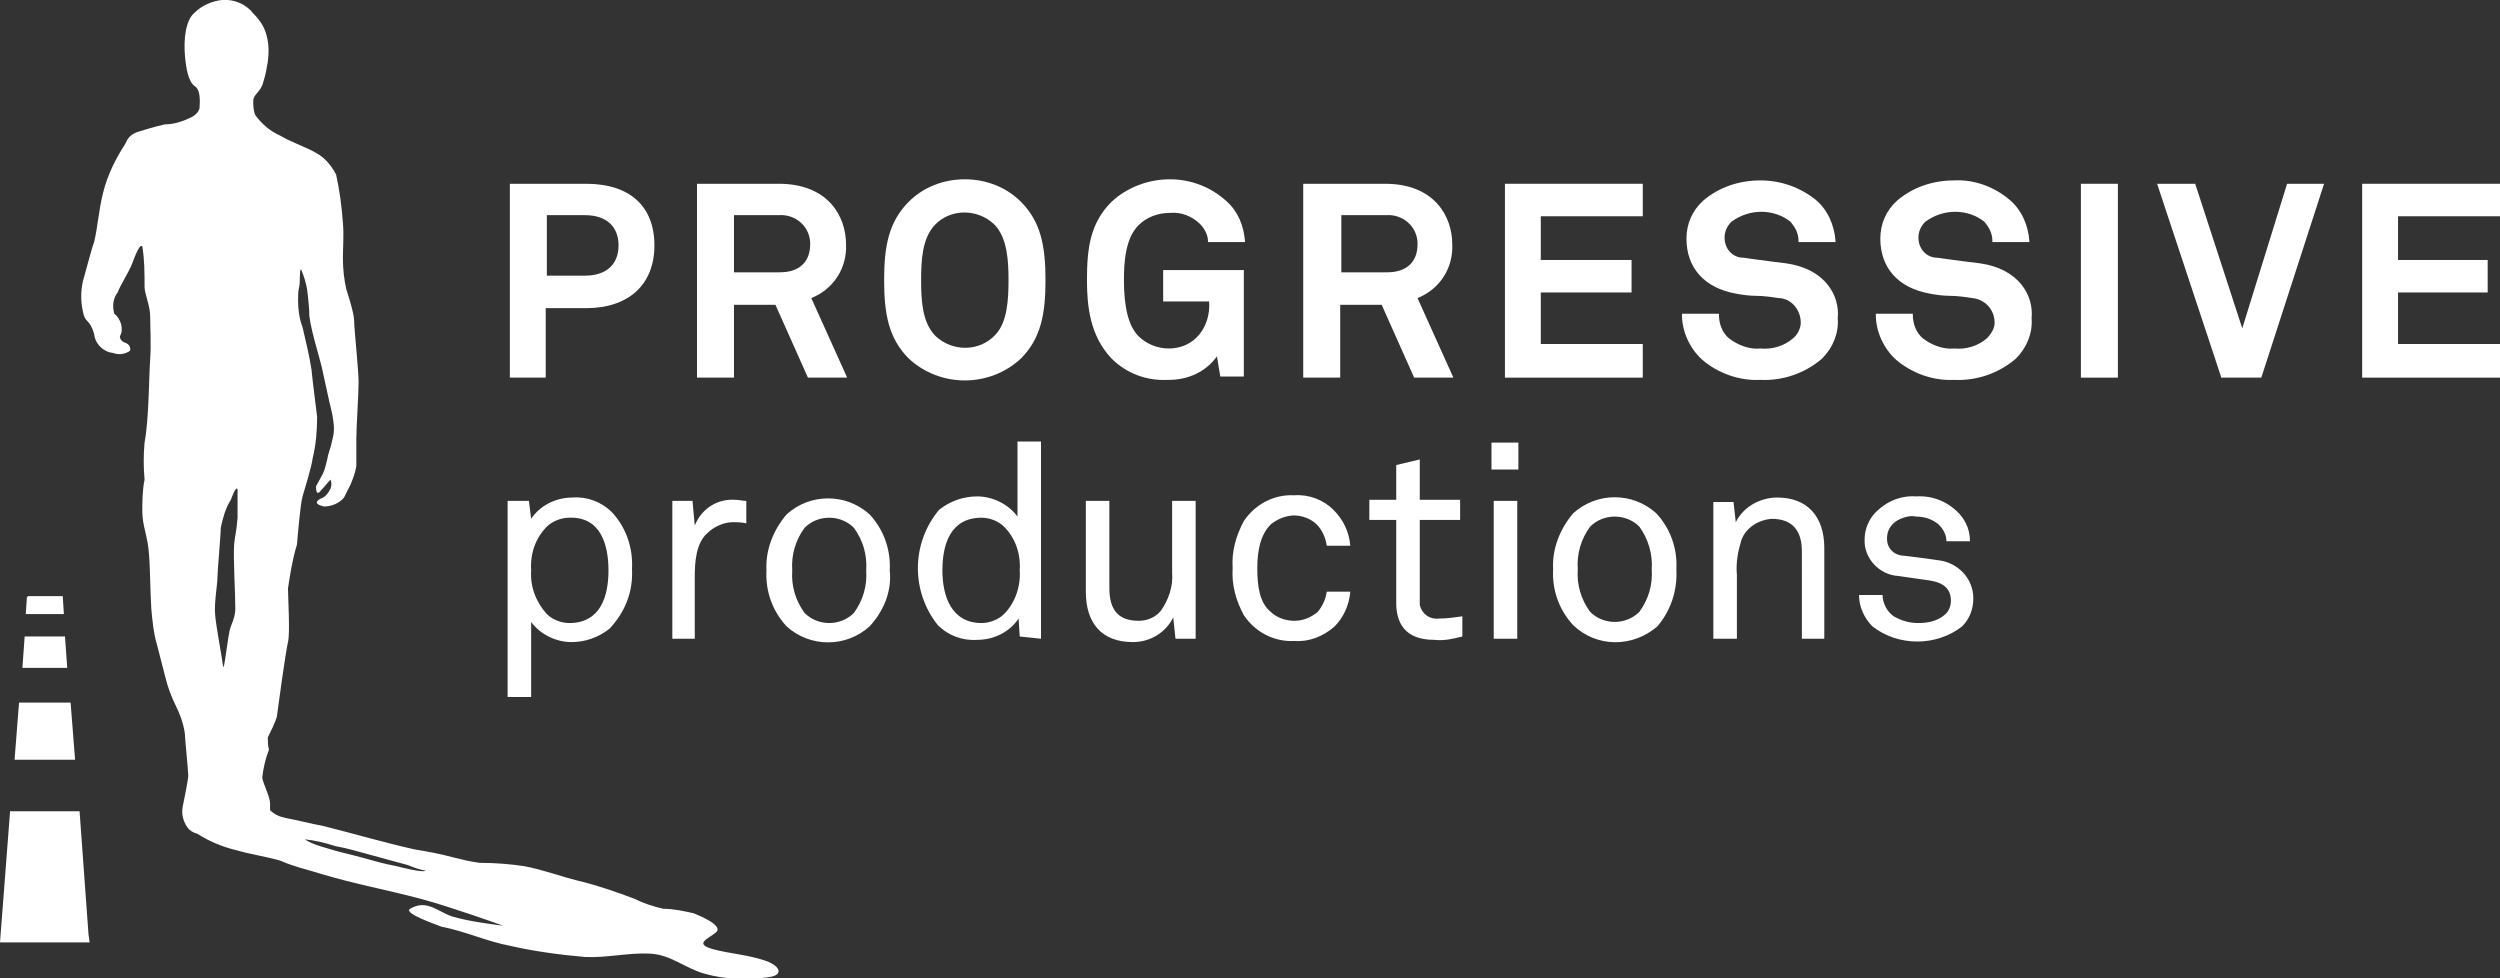
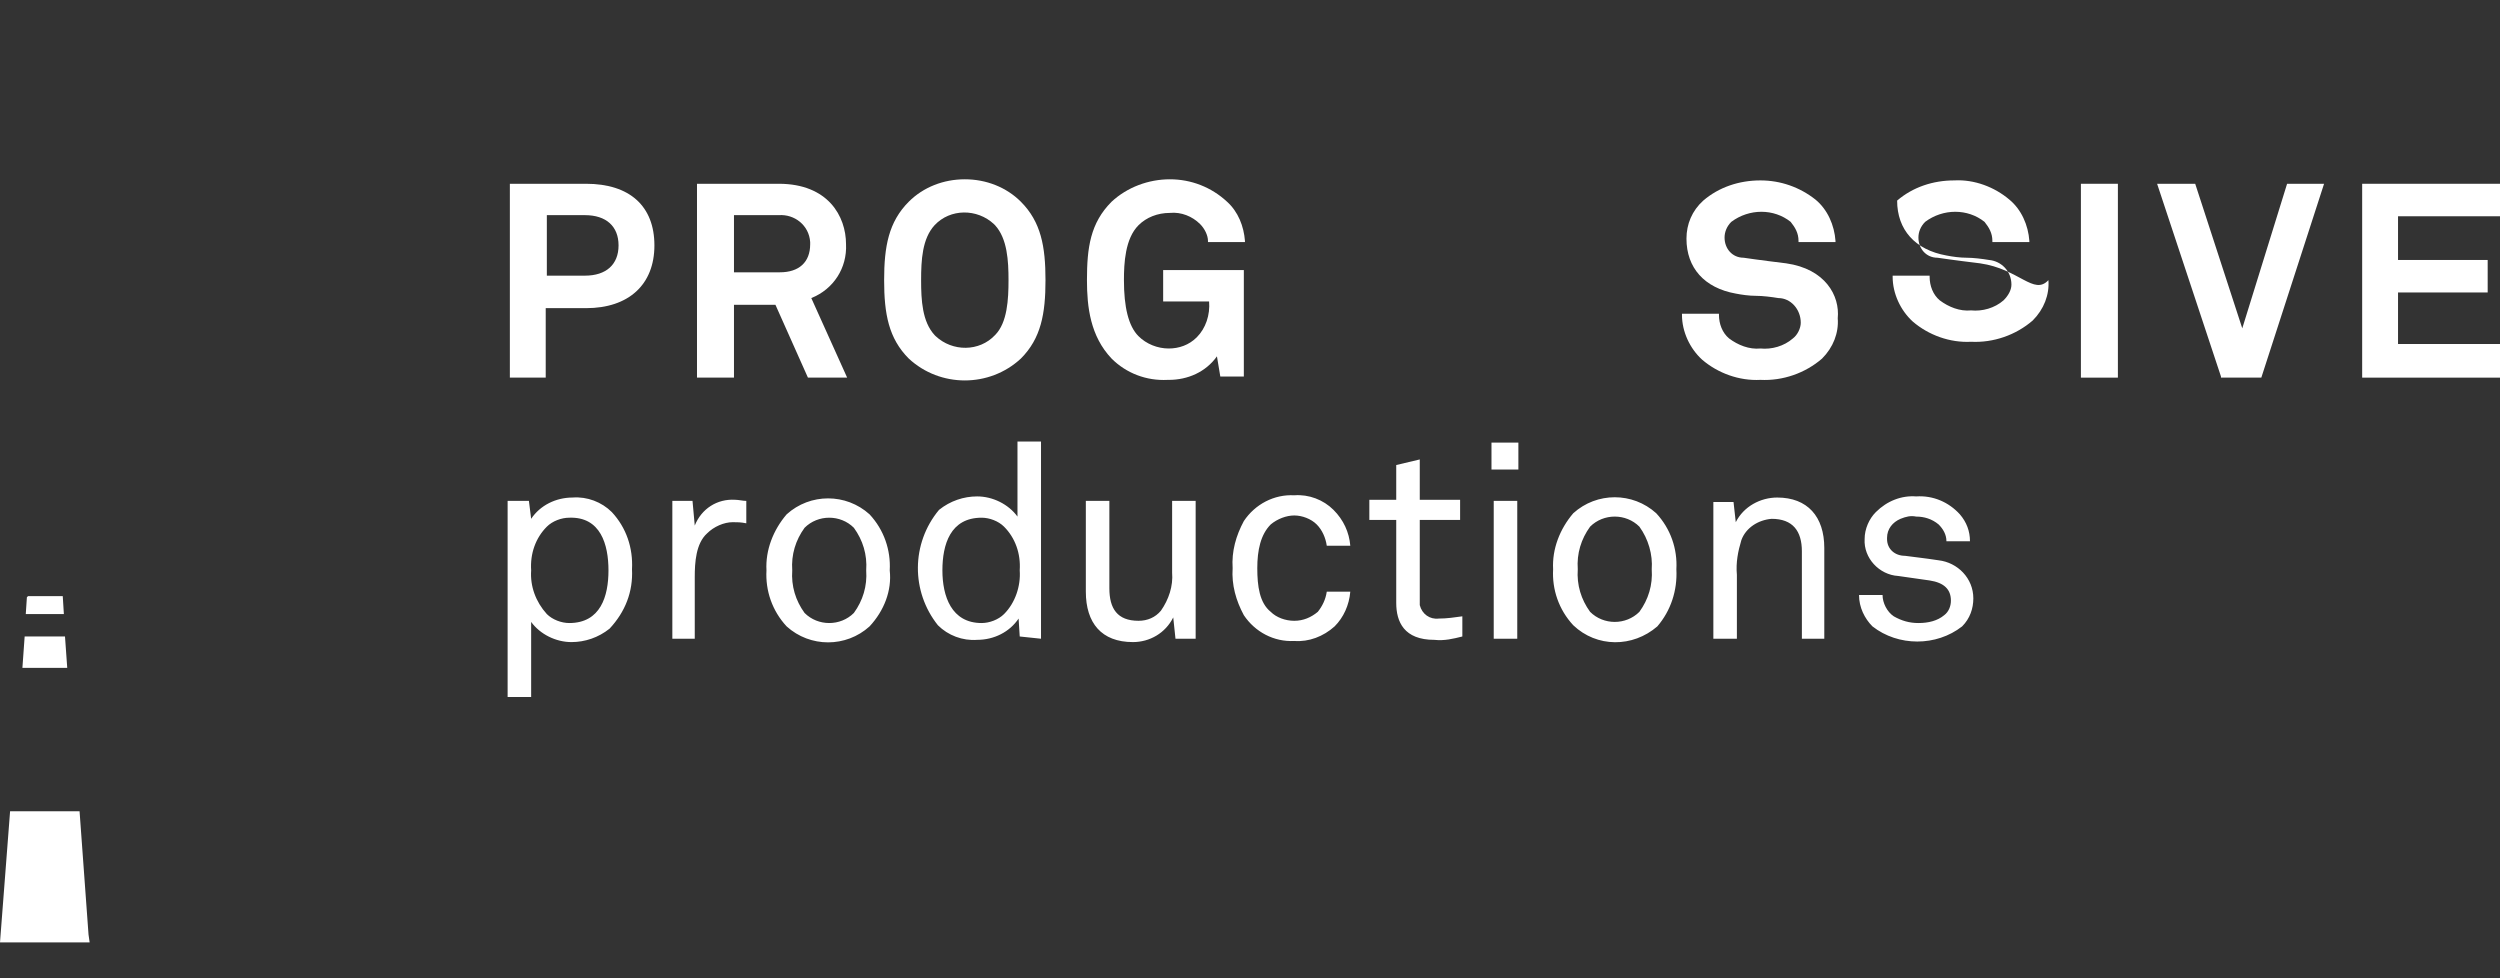
<svg xmlns="http://www.w3.org/2000/svg" version="1.1" id="Layer_1" x="0px" y="0px" viewBox="0 0 223.1 87.3" style="enable-background:new 0 0 223.1 87.3;" xml:space="preserve">
  <rect x="0" y="0" width="223.1" height="87.3" fill="#333333" stroke="none" />
  <style type="text/css">
	.st0{fill:#FFFFFF;}
</style>
  <title>progressive_productions_orange</title>
  <path class="st0" d="M86.1,16c-1.9,0-3.7,0.7-5,2c-1.8,1.8-2.2,4-2.2,7s0.4,5.2,2.2,7c2.8,2.6,7.2,2.6,10,0c1.8-1.8,2.2-4,2.2-7  s-0.4-5.2-2.2-7C89.8,16.7,88,16,86.1,16z M88.8,29.9c-1.4,1.5-3.8,1.5-5.3,0.1c0,0,0,0-0.1-0.1c-1.1-1.2-1.2-3.1-1.2-4.9  s0.1-3.7,1.2-4.9c1.4-1.5,3.8-1.5,5.3-0.1c0,0,0,0,0.1,0.1c1.1,1.2,1.2,3.2,1.2,4.9S89.9,28.8,88.8,29.9z" />
  <path class="st0" d="M103.8,26.9h4.1c0.1,1.2-0.3,2.4-1.1,3.2c-0.7,0.7-1.6,1-2.5,1c-1,0-2-0.4-2.7-1.1c-0.9-0.9-1.3-2.6-1.3-5  c0-1.5,0.1-3.7,1.3-4.9c0.7-0.7,1.7-1.1,2.8-1.1c1-0.1,2,0.3,2.7,1c0.4,0.4,0.7,1,0.7,1.5v0.1h3.3v-0.1c-0.1-1.3-0.6-2.6-1.6-3.5  c-1.4-1.3-3.2-2-5.1-2c-1.9,0-3.8,0.7-5.2,2c-1.9,1.9-2.2,4.1-2.2,7c0,2.4,0.3,5,2.2,7c1.3,1.3,3.1,2,5,1.9h0.1  c1.7,0,3.3-0.7,4.3-2.1l0.3,1.8h2.1v-9.5h-7.2V26.9z" />
  <path class="st0" d="M75.5,21.8c0-2.5-1.6-5.4-6-5.4h-7.3v17.3h3.3v-6.5h3.7l2.9,6.5h3.5l-3.2-7.1C74.4,25.8,75.6,23.9,75.5,21.8z   M65.4,19.2h4.1c1.4-0.1,2.7,0.9,2.8,2.4c0,0.1,0,0.1,0,0.2c0,1.6-1,2.5-2.7,2.5h-4.1V19.2L65.4,19.2z" />
  <path class="st0" d="M52.3,16.4h-6.8v17.3h3.2v-6.2h3.6c3.8,0,6.1-2.1,6.1-5.6S56.2,16.4,52.3,16.4z M48.8,19.2h3.4c1.9,0,3,1,3,2.7  s-1.1,2.7-3,2.7h-3.4V19.2z" />
  <polygon class="st0" points="200.1,29.3 195.9,16.4 195.9,16.4 192.5,16.4 198.2,33.6 198.2,33.7 201.8,33.7 207.4,16.4 204.1,16.4   " />
  <polygon class="st0" points="223.1,19.3 223.1,16.4 210.8,16.4 210.8,33.7 223.1,33.7 223.1,30.7 214,30.7 214,26.1 222,26.1   222,23.2 214,23.2 214,19.3 " />
  <rect x="185.7" y="16.4" class="st0" width="3.3" height="17.3" />
-   <path class="st0" d="M129.6,21.8c0-2.5-1.6-5.4-6-5.4h-7.3v17.3h3.3v-6.5h3.7l2.9,6.5l0,0h3.5l-3.2-7.1  C128.5,25.8,129.7,23.9,129.6,21.8z M119.6,19.2h4.1c1.4-0.1,2.7,0.9,2.8,2.4c0,0.1,0,0.1,0,0.2c0,1.6-1,2.5-2.7,2.5h-4.1V19.2  L119.6,19.2z" />
-   <path class="st0" d="M176.7,23.5l-1.6-0.2c-0.8-0.1-1.5-0.2-2.2-0.3c-1,0-1.7-0.8-1.7-1.8c0-0.5,0.2-1,0.6-1.4  c1.6-1.2,3.8-1.2,5.3,0c0.4,0.5,0.7,1,0.7,1.7v0.1h3.3v-0.1c-0.1-1.4-0.7-2.8-1.8-3.7c-1.3-1.1-3.1-1.8-4.9-1.7  c-1.9,0-3.7,0.6-5.1,1.8c-1,0.9-1.5,2.1-1.5,3.4c0,2.6,1.6,4.4,4.4,4.9c0.5,0.1,1.2,0.2,1.8,0.2s1.4,0.1,2,0.2c1.1,0.1,2,1,2,2.2  c0,0.5-0.3,1-0.7,1.4c-0.8,0.7-1.9,1-2.9,0.9c-1,0.1-2-0.3-2.8-0.9c-0.6-0.5-0.9-1.3-0.9-2.1v-0.1h-3.3v0.1c0,1.5,0.7,3,1.8,4  c1.4,1.2,3.3,1.9,5.2,1.8c2,0.1,4-0.6,5.5-1.9c1-1,1.5-2.3,1.4-3.6C181.5,26.4,180.2,24,176.7,23.5z" />
-   <polygon class="st0" points="134.3,33.7 146.6,33.7 146.6,30.7 137.5,30.7 137.5,26.1 145.6,26.1 145.6,23.2 137.5,23.2 137.5,19.3   146.6,19.3 146.6,16.4 134.3,16.4 " />
+   <path class="st0" d="M176.7,23.5l-1.6-0.2c-0.8-0.1-1.5-0.2-2.2-0.3c-1,0-1.7-0.8-1.7-1.8c0-0.5,0.2-1,0.6-1.4  c1.6-1.2,3.8-1.2,5.3,0c0.4,0.5,0.7,1,0.7,1.7v0.1h3.3v-0.1c-0.1-1.4-0.7-2.8-1.8-3.7c-1.3-1.1-3.1-1.8-4.9-1.7  c-1.9,0-3.7,0.6-5.1,1.8c0,2.6,1.6,4.4,4.4,4.9c0.5,0.1,1.2,0.2,1.8,0.2s1.4,0.1,2,0.2c1.1,0.1,2,1,2,2.2  c0,0.5-0.3,1-0.7,1.4c-0.8,0.7-1.9,1-2.9,0.9c-1,0.1-2-0.3-2.8-0.9c-0.6-0.5-0.9-1.3-0.9-2.1v-0.1h-3.3v0.1c0,1.5,0.7,3,1.8,4  c1.4,1.2,3.3,1.9,5.2,1.8c2,0.1,4-0.6,5.5-1.9c1-1,1.5-2.3,1.4-3.6C181.5,26.4,180.2,24,176.7,23.5z" />
  <path class="st0" d="M159.4,23.5l-1.6-0.2c-0.8-0.1-1.5-0.2-2.2-0.3c-1,0-1.7-0.8-1.7-1.8c0-0.5,0.2-1,0.6-1.4  c1.6-1.2,3.8-1.2,5.3,0c0.4,0.5,0.7,1,0.7,1.7v0.1h3.3v-0.1c-0.1-1.4-0.7-2.8-1.8-3.7c-1.4-1.1-3.1-1.7-4.9-1.7  c-1.9,0-3.7,0.6-5.1,1.8c-1,0.9-1.5,2.1-1.5,3.4c0,2.6,1.6,4.4,4.4,4.9c0.5,0.1,1.2,0.2,1.8,0.2s1.4,0.1,2,0.2c1.1,0,2,1,2,2.2  c0,0.5-0.3,1.1-0.7,1.4c-0.8,0.7-1.9,1-2.9,0.9c-1,0.1-2-0.3-2.8-0.9c-0.6-0.5-0.9-1.3-0.9-2.1v-0.1h-3.3v0.1c0,1.5,0.7,3,1.8,4  c1.4,1.2,3.3,1.9,5.2,1.8c2,0.1,4-0.6,5.5-1.9c1-1,1.5-2.3,1.4-3.6C164.2,26.4,162.9,24,159.4,23.5z" />
  <path class="st0" d="M176.1,53.4c0-1.8-1.4-3.2-3.1-3.4c-1.3-0.2-2.3-0.3-3-0.4c-0.9,0-1.6-0.6-1.6-1.5c0,0,0-0.1,0-0.1  c0-0.8,0.5-1.4,1.2-1.7c0.5-0.2,0.9-0.3,1.4-0.2c0.7,0,1.4,0.2,2,0.7c0.4,0.4,0.7,0.9,0.7,1.5h2.1c0-0.9-0.3-1.7-0.9-2.4  c-1-1.1-2.4-1.7-3.9-1.6c-1.3-0.1-2.6,0.4-3.6,1.4c-0.6,0.6-1,1.5-1,2.4c-0.1,1.7,1.3,3.2,3,3.3l2.8,0.4c1.3,0.2,1.9,0.8,1.9,1.8  c0,0.5-0.2,1-0.6,1.3c-0.6,0.5-1.4,0.7-2.3,0.7c-0.8,0-1.5-0.2-2.2-0.6c-0.6-0.4-1-1.2-1-1.9h-2.1c0,1.1,0.5,2.1,1.2,2.8  c2.3,1.8,5.7,1.8,8,0C175.8,55.2,176.1,54.3,176.1,53.4 M162.8,57v-8.1c0-2.8-1.5-4.5-4.2-4.5c-1.5,0-3,0.8-3.7,2.2l-0.2-1.8h-1.8  V57h2.1v-5.7c-0.1-1.1,0.1-2.1,0.4-3.1c0.4-1.1,1.5-1.8,2.7-1.9c1.9,0,2.7,1.1,2.7,2.9V57C160.8,57,162.8,57,162.8,57z M147.4,50.8  c0.1,1.4-0.3,2.7-1.1,3.8c-1.2,1.2-3.2,1.2-4.4,0c-0.8-1.1-1.2-2.4-1.1-3.8c-0.1-1.4,0.3-2.7,1.1-3.8c1.2-1.2,3.2-1.2,4.4,0  C147.1,48.1,147.5,49.5,147.4,50.8 M149.6,50.8c0.1-1.8-0.5-3.6-1.8-5c-2.1-1.9-5.3-1.9-7.4,0c-1.2,1.4-1.9,3.2-1.8,5  c-0.1,1.8,0.5,3.6,1.8,5c2.1,2,5.3,2,7.5,0.1C149.1,54.5,149.7,52.7,149.6,50.8 M135.4,44.7h-2.1V57h2.1V44.7z M135.5,39.5h-2.4v2.4  h2.4V39.5L135.5,39.5z M130.5,56.8V55c-0.7,0.1-1.4,0.2-2.1,0.2c-0.8,0.1-1.5-0.4-1.7-1.2c0-0.2,0-0.3,0-0.5v-7.1h3.6v-1.8h-3.6  v-3.6l-2.1,0.5v3.1h-2.4v1.8h2.4v7.4c0,1.7,0.7,3.3,3.4,3.3C128.9,57.2,129.7,57,130.5,56.8 M120.5,52.8h-2.1  c-0.1,0.7-0.4,1.3-0.8,1.8c-0.6,0.5-1.3,0.8-2.1,0.8c-0.8,0-1.6-0.3-2.1-0.8c-1-0.8-1.2-2.3-1.2-3.9s0.3-3,1.2-3.9  c0.6-0.5,1.4-0.8,2.1-0.8c0.7,0,1.5,0.3,2,0.8c0.5,0.5,0.8,1.2,0.9,1.9h2.1c-0.1-1.2-0.6-2.3-1.5-3.2c-0.9-0.9-2.2-1.4-3.5-1.3  c-1.8-0.1-3.5,0.8-4.5,2.3c-0.7,1.3-1.1,2.7-1,4.2c-0.1,1.5,0.3,2.9,1,4.2c1,1.5,2.7,2.4,4.5,2.3c1.3,0.1,2.6-0.4,3.6-1.3  C119.9,55.1,120.4,54,120.5,52.8 M106.7,57V44.7h-2.1v6.4c0.1,1.2-0.3,2.4-1,3.4c-0.5,0.6-1.2,0.9-2,0.9c-1.9,0-2.6-1.1-2.6-2.9  v-7.8h-2.1v8.1c0,2.8,1.4,4.5,4.2,4.5c1.5,0,2.9-0.8,3.6-2.2l0.2,1.9L106.7,57L106.7,57z M91,50.9c0.1,1.4-0.4,2.9-1.4,3.9  c-0.5,0.5-1.3,0.8-2,0.8c-2.7,0-3.5-2.4-3.5-4.7s0.7-4.7,3.5-4.7c0.7,0,1.5,0.3,2,0.8C90.6,48,91.1,49.4,91,50.9 M92.9,57V39.4h-2.1  v6.7c-0.8-1.1-2.2-1.8-3.6-1.8c-1.2,0-2.4,0.4-3.4,1.2c-2.5,3-2.5,7.3-0.1,10.3c0.9,0.9,2.2,1.4,3.5,1.3c1.5,0,2.9-0.7,3.7-1.9  l0.1,1.6L92.9,57L92.9,57z M77.3,50.9c0.1,1.4-0.3,2.7-1.1,3.8c-1.2,1.2-3.2,1.2-4.4,0c-0.8-1.1-1.2-2.4-1.1-3.8  c-0.1-1.4,0.3-2.7,1.1-3.8c1.2-1.2,3.2-1.2,4.4,0C77,48.2,77.4,49.5,77.3,50.9 M79.4,50.9c0.1-1.8-0.5-3.6-1.8-5  c-2.1-1.9-5.3-1.9-7.4,0c-1.2,1.4-1.9,3.2-1.8,5c-0.1,1.8,0.5,3.6,1.8,5c2.1,1.9,5.3,1.9,7.4,0C78.9,54.5,79.6,52.7,79.4,50.9   M66.6,46.7v-2c-0.3,0-0.7-0.1-1-0.1c-1.6-0.1-3,0.8-3.6,2.3l-0.2-2.2h-1.8V57h2v-5.5c0-1.3,0.1-3,1.1-3.9c0.6-0.6,1.5-1,2.3-1  C65.8,46.6,66.1,46.6,66.6,46.7 M54.3,50.9c0,2.3-0.7,4.7-3.5,4.7c-0.7,0-1.5-0.3-2-0.8c-1-1.1-1.5-2.5-1.4-3.9  c-0.1-1.5,0.4-2.9,1.4-3.9c0.5-0.5,1.3-0.8,2-0.8C53.6,46.1,54.3,48.6,54.3,50.9 M56.4,50.8c0.1-1.9-0.5-3.7-1.8-5.1  c-0.9-0.9-2.2-1.4-3.5-1.3c-1.5,0-2.9,0.7-3.7,1.9l-0.2-1.6h-1.9v17.5h2.1v-6.7c0.8,1.1,2.2,1.8,3.6,1.8c1.2,0,2.4-0.4,3.4-1.2  C55.8,54.6,56.5,52.8,56.4,50.8" />
  <polygon class="st0" points="5.6,53.2 2.5,53.2 2.4,53.3 2.3,54.8 5.7,54.8 " />
-   <polygon class="st0" points="6.3,62.7 1.7,62.7 1.3,67.8 6.7,67.8 " />
  <polygon class="st0" points="0.9,72.4 0,84.1 8,84.1 7.9,83.4 7.1,72.4 " />
  <polygon class="st0" points="5.8,56.8 2.2,56.8 2,59.6 6,59.6 " />
-   <path class="st0" d="M38,77.7c-0.3,0.2-2.2-0.3-2.6-0.4c-1.1-0.2-2.1-0.5-3.2-0.8s-2.1-0.5-3-0.8c-0.7-0.2-1.4-0.4-2-0.8l0,0  c0.9,0.1,1.8,0.3,2.7,0.6c1.1,0.2,2.1,0.5,3.2,0.8c1.1,0.3,2.2,0.6,3.3,0.9C36.9,77.4,37.4,77.6,38,77.7 M21.2,46.2  c-0.1,1.3-0.2,1.4-0.3,2.3c-0.1,1.3,0.1,4.3,0.1,5.8c0,0.6-0.2,1.1-0.4,1.6c-0.3,0.8-0.6,4.3-0.7,3.5s-0.6-3.4-0.7-4.5  s0.2-2.7,0.2-3.3s0.3-3.8,0.3-4.5c0.2-0.9,0.4-1.7,0.9-2.5c0,0,0.5-1.4,0.6-0.9C21.2,44.6,21.2,45.4,21.2,46.2 M68.2,85.7  c-1.5-0.5-3.1-0.6-4.6-1c-1.7-0.5-0.4-0.9,0.3-1.5c0.7-0.6-1.5-1.5-2-1.7c-0.9-0.2-1.8-0.4-2.7-0.4c-0.9-0.2-1.8-0.5-2.6-0.9  c-1.6-0.6-3.3-1.2-5-1.6c-1.6-0.4-3.2-1-4.8-1.3c-1.3-0.2-2.7-0.3-4-0.3c-0.8-0.1-1.6-0.3-2.4-0.5c-1.1-0.3-2.2-0.5-3.4-0.7  c-2.7-0.6-5.4-1.4-8.2-2.1c-1.1-0.2-2.2-0.5-3.3-0.7c-0.5-0.1-1-0.3-1.4-0.7c0-0.2,0-0.4,0-0.6c0-0.6-0.6-1.7-0.7-2.3  c0.1-0.9,0.3-1.7,0.6-2.5c-0.1-0.4-0.1-0.7-0.1-1.1c0.3-0.6,0.6-1.2,0.8-1.8c0.1-0.8,0.8-5.9,1-6.7s0-4,0-4.8  c0.2-1.3,0.4-2.6,0.8-3.9c0.1-1.1,0.3-3.6,0.5-4.3s0.8-2.6,0.9-3.4c0.3-1.2,0.4-2.5,0.4-3.7c-0.1-0.9-0.4-3.1-0.5-4.2  c-0.2-1.3-0.5-2.5-0.8-3.8c-0.3-0.8-0.4-1.6-0.4-2.4c0-0.5,0-0.8,0.1-1.2s0-1.8,0.2-1.5c0.2,0.5,0.4,1.1,0.5,1.7  c0.1,0.6,0.2,2,0.2,2c-0.1,0.9,1,4.4,1.1,4.9s0.6,2.7,0.7,3.2c0.2,0.8,0.4,1.6,0.4,2.4c0,0.4-0.1,0.8-0.2,1.2  c-0.1,0.5-0.3,0.9-0.4,1.5c-0.1,0.4-0.2,0.9-0.4,1.3c-0.2,0.4-0.4,0.7-0.6,1.1c0,0.2,0,1,0.5,0.3c0.3-0.3,0.5-0.6,0.8-0.9  c0.1,0.3,0.1,0.5,0,0.8c-0.2,0.4-0.5,0.8-0.9,0.9c-0.7,0.4-0.1,0.6,0.3,0.7c0.7,0,1.4-0.3,1.8-0.8c0.2-0.4,0.4-0.8,0.6-1.2  c0.2-0.5,0.4-1,0.5-1.6c0-0.6,0-2.5,0-2.5c0-1,0.2-3.9,0.2-5s-0.4-4.8-0.4-5.5s-0.7-2.8-0.7-2.8c-0.2-0.9-0.3-1.8-0.3-2.8  c0-0.9,0.1-2.1,0-3.1c-0.1-1.5-0.3-2.9-0.6-4.3c-0.4-0.8-1-1.5-1.7-1.9c-0.8-0.5-2.3-1-3.3-1.6c-0.9-0.4-1.6-1-2.2-1.8  c-0.2-0.4-0.2-0.9-0.2-1.3c0-0.6,0.7-0.8,0.9-1.7c0.2-0.6,0.3-1.2,0.4-1.8C24,4.7,24,4,23.8,3.2c-0.2-0.8-0.6-1.4-1.2-2  C22,0.4,20.9-0.1,19.8,0c-0.9,0.1-1.8,0.5-2.4,1.1c-0.9,0.7-1,2.6-0.9,3.8s0.3,2.4,0.9,2.8s0.4,1.8,0.4,2c-0.1,0.3-0.3,0.5-0.6,0.7  c-0.8,0.4-1.6,0.7-2.5,0.7c-0.9,0.2-2.2,0.6-2.5,0.7c-0.5,0.2-0.8,0.5-1,1c-0.9,1.4-1.6,2.8-2,4.4c-0.4,1.6-0.5,3.2-0.8,4.4  c-0.2,0.5-0.8,2.8-1,3.5c-0.2,0.9-0.2,1.8,0,2.7c0.2,1.1,0.6,0.6,1,2c0.1,0.9,0.8,1.6,1.7,1.7c0.5,0.2,1.1,0.1,1.5-0.2  c0.1-0.3-0.1-0.6-0.4-0.7c-0.3-0.1-0.5-0.3-0.5-0.6c0,0,0,0,0,0c0.2-0.3,0.2-0.7,0.1-1.1c-0.1-0.3-0.3-0.7-0.6-0.9  c-0.2-0.7-0.1-1.4,0.3-1.9c0.2-0.6,1-1.8,1.3-2.6s0.7-1.8,0.9-1.5c0.2,1.2,0.2,2.4,0.2,3.6c0,0.6,0.5,1.7,0.5,2.6s0.1,2.5,0,3.9  c-0.1,1.2-0.1,5.3-0.5,7.4c-0.1,1.1-0.1,2.2,0,3.3c-0.2,1-0.2,2-0.2,2.9c0,1.2,0.5,2.2,0.6,3.8c0.1,1.1,0.1,3.1,0.2,4.8  c0.1,1.1,0.2,2.2,0.5,3.2c0.2,0.8,0.7,2.7,0.8,3.1c0.2,0.8,0.5,1.6,0.9,2.4c0.4,0.8,0.7,1.7,0.8,2.5c0,0.4,0.3,3.3,0.3,3.7  s-0.4,2.3-0.5,2.8c-0.1,0.6,0,1.2,0.4,1.8c0.2,0.3,0.5,0.5,0.9,0.6c1.1,0.7,2.3,1.2,3.6,1.5c1,0.3,2.8,0.6,3.8,0.9  c1.4,0.6,2.1,0.7,3.7,1.2c3,0.9,5.8,1.4,8.8,2.2c1.5,0.4,3,0.9,4.5,1.4c0.9,0.3,3.5,1.2,2.8,1c-1.5-0.2-3-0.4-4.4-0.8  c-1.3-0.4-2.3-1.6-3.8-0.7c-0.7,0.4,2.6,1.5,2.8,1.6c2.1,0.4,4,1.3,6.1,1.7c2.2,0.5,4.4,0.8,6.7,1c1.9,0.1,3.9-0.4,5.8-0.3  s3.1,1.3,4.9,1.8c1.8,0.5,3.8,0.6,5.7,0.3C70.1,87,69.5,86.1,68.2,85.7" />
</svg>